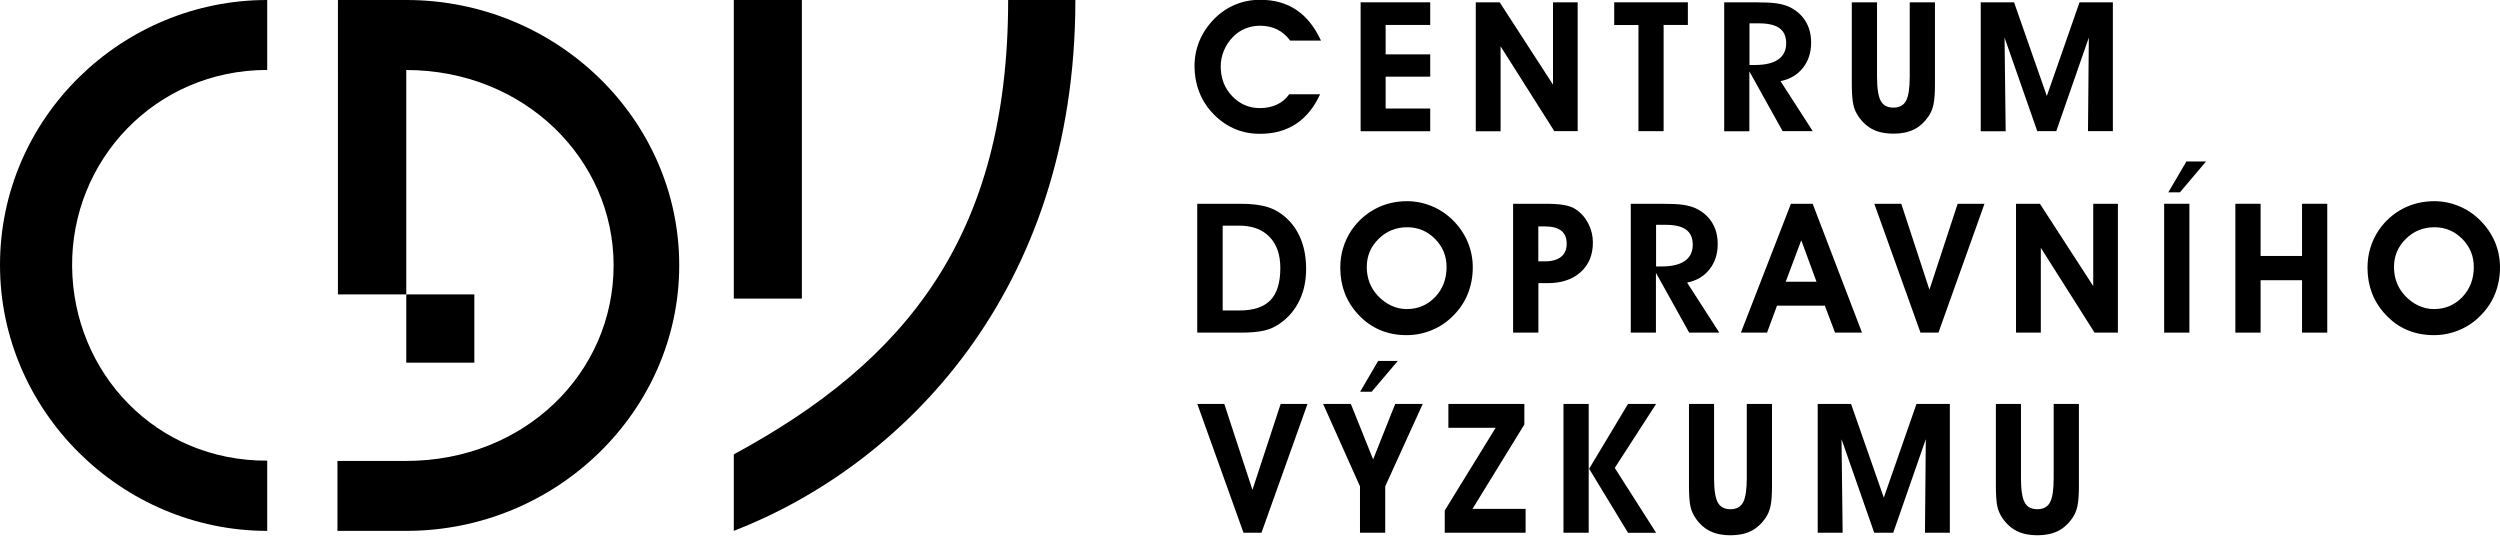
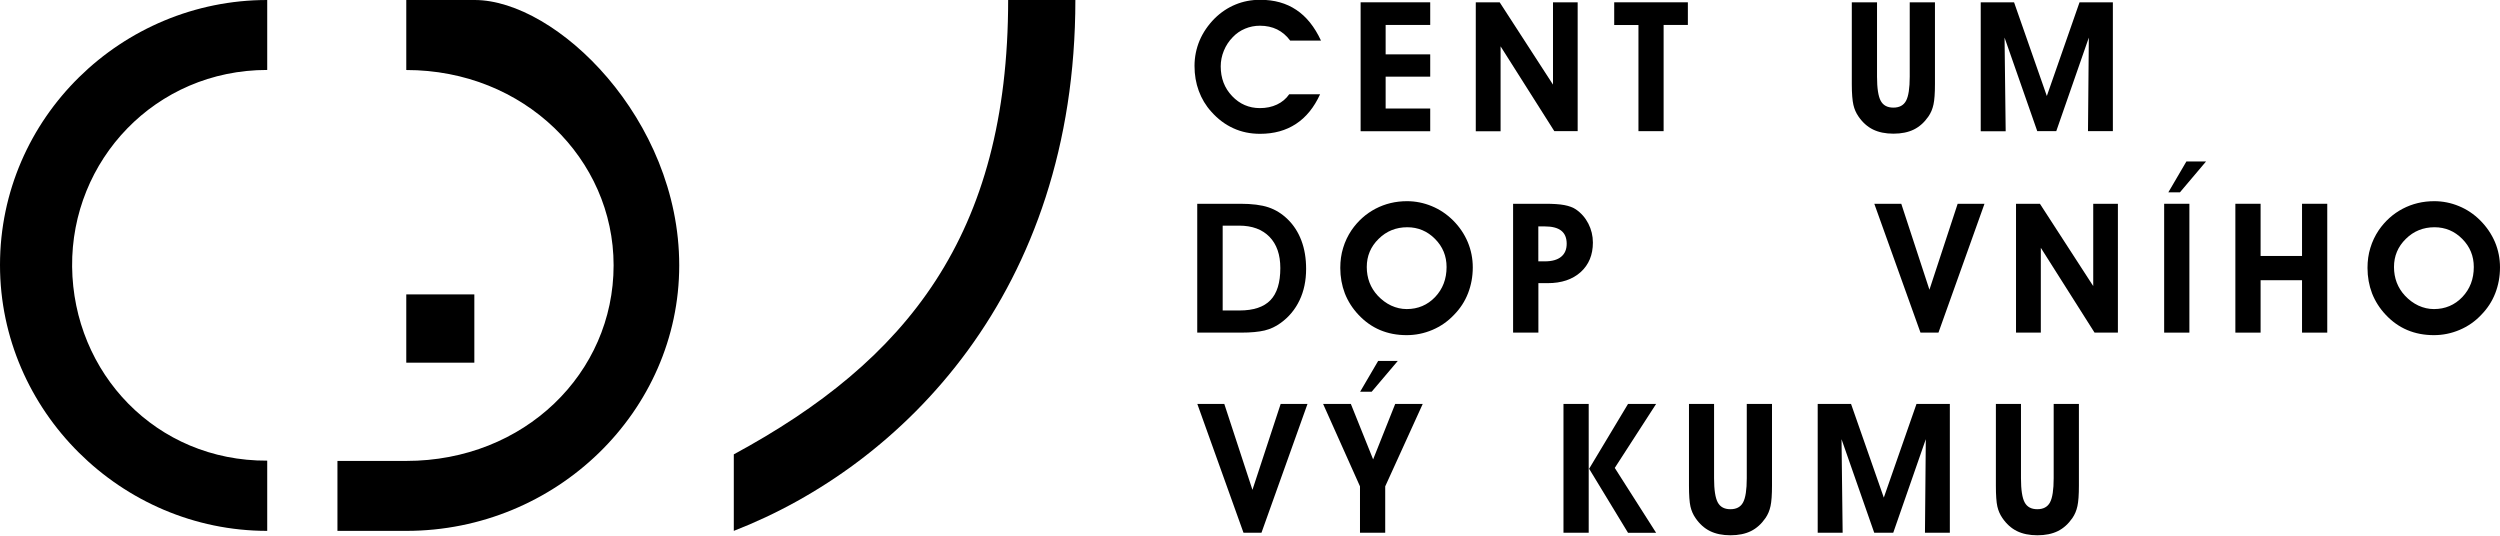
<svg xmlns="http://www.w3.org/2000/svg" version="1.1" id="Vrstva_1" x="0px" y="0px" viewBox="0 0 357.76 76.73" style="enable-background:new 0 0 357.76 76.73;" xml:space="preserve">
  <style type="text/css">
	.st0{fill:#000000;}
</style>
  <g>
    <g>
      <path class="st0" d="M105.01,65.02v10.95C129.1,66.62,153.89,41.83,153.89,0h-9.62C144.27,33.7,129.73,51.65,105.01,65.02z" />
-       <rect x="105.01" y="0" class="st0" width="9.74" height="42.73" />
    </g>
    <path class="st0" d="M38.24,65.92v10.05C17.36,75.97,0,58.8,0,37.93C0,16.81,17.44,0,38.24,0v10.01   c-16.03,0-28.07,12.94-27.92,28.15C10.48,53.37,22.32,66,38.24,65.92z" />
    <g>
-       <path class="st0" d="M58.14,42.13h-9.78V0h9.78C79.6,0,97.2,17.01,97.2,37.97c0,20.88-17.59,38-39.06,38h-9.85V65.96h9.85    c16.89,0,29.67-12.55,29.67-27.99c0-15.21-12.79-27.95-29.67-27.95V42.13z" />
+       <path class="st0" d="M58.14,42.13V0h9.78C79.6,0,97.2,17.01,97.2,37.97c0,20.88-17.59,38-39.06,38h-9.85V65.96h9.85    c16.89,0,29.67-12.55,29.67-27.99c0-15.21-12.79-27.95-29.67-27.95V42.13z" />
      <rect x="58.14" y="42.13" class="st0" width="9.74" height="9.77" />
    </g>
    <g>
      <path class="st0" d="M189.04,5.81h-4.41c-0.52-0.71-1.15-1.24-1.87-1.6c-0.72-0.35-1.54-0.53-2.46-0.53    c-0.74,0-1.45,0.14-2.12,0.42c-0.67,0.28-1.26,0.68-1.77,1.22c-0.55,0.56-0.97,1.2-1.27,1.93c-0.3,0.73-0.45,1.48-0.45,2.25    c0,1.69,0.54,3.11,1.63,4.25c1.08,1.14,2.41,1.72,3.98,1.72c0.9,0,1.72-0.17,2.44-0.51c0.72-0.34,1.31-0.83,1.75-1.47h4.42    c-0.86,1.88-2.01,3.3-3.45,4.24c-1.44,0.95-3.15,1.42-5.14,1.42c-1.39,0-2.66-0.26-3.83-0.8c-1.17-0.53-2.22-1.32-3.15-2.37    c-0.79-0.87-1.38-1.86-1.79-2.97c-0.41-1.11-0.61-2.3-0.61-3.57c0-1.28,0.25-2.5,0.73-3.65c0.49-1.15,1.21-2.2,2.15-3.15    c0.89-0.88,1.89-1.54,2.98-1.99c1.09-0.45,2.27-0.68,3.53-0.68c2.02,0,3.74,0.48,5.17,1.44C186.95,2.37,188.12,3.84,189.04,5.81z" />
      <path class="st0" d="M204.67,18.78h-9.96V0.33h9.96v3.24h-6.38v4.21h6.38v3.19h-6.38v4.56h6.38V18.78z" />
      <path class="st0" d="M214.74,18.78h-3.55V0.33h3.42l7.63,11.78V0.33h3.53v18.44h-3.34l-7.69-12.14V18.78z" />
      <path class="st0" d="M241.54,0.33v3.24h-3.47v15.2h-3.6V3.58H231V0.33H241.54z" />
-       <path class="st0" d="M250.35,18.78h-3.61V0.33h4.38c1.4,0,2.43,0.05,3.11,0.15c0.68,0.1,1.26,0.26,1.74,0.47    c1.05,0.49,1.84,1.17,2.39,2.05c0.55,0.88,0.82,1.91,0.82,3.09c0,1.43-0.39,2.64-1.18,3.63c-0.78,0.99-1.85,1.62-3.2,1.89    l4.61,7.16h-4.31l-4.76-8.56V18.78z M250.35,9.3h0.8c1.46,0,2.57-0.26,3.32-0.79c0.76-0.53,1.14-1.3,1.14-2.31    c0-0.98-0.32-1.7-0.95-2.16c-0.63-0.47-1.62-0.7-2.96-0.7h-1.34V9.3z" />
      <path class="st0" d="M265,0.33h3.61v10.64c0,1.66,0.18,2.82,0.53,3.46c0.35,0.65,0.95,0.97,1.81,0.97c0.85,0,1.46-0.32,1.81-0.97    c0.35-0.64,0.53-1.8,0.53-3.46V0.33h3.61v11.7c0,1.3-0.07,2.28-0.21,2.92c-0.14,0.65-0.38,1.22-0.72,1.71    c-0.58,0.84-1.27,1.47-2.08,1.87s-1.79,0.6-2.93,0.6s-2.12-0.2-2.93-0.6s-1.5-1.02-2.08-1.87c-0.34-0.49-0.58-1.04-0.72-1.65    S265,13.42,265,12.04V0.33z" />
      <path class="st0" d="M287.02,18.78h-3.57V0.33h4.77l4.69,13.41l4.68-13.41h4.77v18.44h-3.56l0.12-13.39l-4.66,13.39h-2.72    l-4.68-13.39L287.02,18.78z" />
    </g>
    <polygon class="st0" points="310.3,27.52 312.88,23.11 315.69,23.11 311.96,27.52  " />
    <g>
      <path class="st0" d="M177.6,47.6h-6.27V29.16h6.17c1.67,0,3.01,0.17,4.02,0.51c1.01,0.34,1.92,0.9,2.74,1.7    c0.87,0.84,1.53,1.87,1.98,3.07c0.45,1.2,0.67,2.54,0.67,4.04c0,1.67-0.31,3.17-0.94,4.49s-1.53,2.41-2.72,3.26    c-0.68,0.5-1.43,0.85-2.27,1.06C180.14,47.49,179.02,47.6,177.6,47.6z M177.38,44.43c2,0,3.48-0.49,4.42-1.47    c0.95-0.98,1.42-2.51,1.42-4.6c0-1.92-0.52-3.41-1.55-4.47c-1.04-1.06-2.48-1.6-4.34-1.6h-2.36v12.14H177.38z" />
      <path class="st0" d="M191.8,38.34c0-1.01,0.13-1.97,0.41-2.87c0.27-0.9,0.67-1.74,1.2-2.53c0.91-1.32,2.06-2.35,3.43-3.07    c1.38-0.72,2.88-1.08,4.51-1.08c1.22,0,2.4,0.24,3.54,0.71c1.14,0.47,2.15,1.15,3.05,2.04c0.92,0.92,1.62,1.96,2.1,3.1    c0.48,1.15,0.72,2.36,0.72,3.62c0,1.32-0.23,2.55-0.68,3.71c-0.45,1.16-1.12,2.18-2,3.08c-0.89,0.94-1.92,1.66-3.1,2.16    c-1.18,0.5-2.41,0.75-3.69,0.75c-1.38,0-2.64-0.24-3.8-0.73c-1.16-0.49-2.18-1.22-3.08-2.18c-0.86-0.91-1.51-1.93-1.96-3.07    C192.02,40.85,191.8,39.63,191.8,38.34z M195.59,38.21c0,0.79,0.13,1.53,0.39,2.22c0.26,0.68,0.65,1.31,1.17,1.87    c0.57,0.61,1.21,1.09,1.93,1.43c0.72,0.33,1.46,0.5,2.23,0.5c1.61,0,2.97-0.58,4.06-1.72c1.09-1.15,1.64-2.58,1.64-4.3    c0-1.57-0.55-2.91-1.65-4.02c-1.1-1.11-2.43-1.67-3.97-1.67c-1.61,0-2.98,0.55-4.1,1.66C196.15,35.29,195.59,36.64,195.59,38.21z" />
      <path class="st0" d="M220.14,47.6h-3.61V29.16h4.59c1.17,0,2.08,0.06,2.76,0.19c0.67,0.13,1.21,0.33,1.63,0.61    c0.76,0.52,1.36,1.2,1.79,2.04c0.43,0.84,0.65,1.75,0.65,2.71c0,1.76-0.58,3.17-1.75,4.23c-1.17,1.05-2.74,1.58-4.71,1.58h-1.34    V47.6z M220.14,37.4h0.95c1.01,0,1.78-0.22,2.31-0.65c0.54-0.44,0.8-1.06,0.8-1.87c0-0.84-0.26-1.46-0.78-1.87    c-0.52-0.41-1.31-0.61-2.36-0.61h-0.92V37.4z" />
-       <path class="st0" d="M236.98,47.6h-3.61V29.16h4.38c1.4,0,2.43,0.05,3.11,0.15c0.68,0.1,1.26,0.26,1.74,0.47    c1.05,0.49,1.84,1.17,2.39,2.05c0.55,0.88,0.82,1.91,0.82,3.09c0,1.43-0.39,2.64-1.18,3.63c-0.78,0.99-1.85,1.62-3.2,1.89    l4.61,7.16h-4.31l-4.76-8.56V47.6z M236.98,38.13h0.8c1.46,0,2.57-0.26,3.32-0.79c0.76-0.53,1.14-1.3,1.14-2.31    c0-0.98-0.32-1.7-0.95-2.16c-0.63-0.47-1.62-0.7-2.96-0.7h-1.34V38.13z" />
-       <path class="st0" d="M254.3,43.74l-1.43,3.86h-3.74l7.16-18.44h3.11l7.06,18.44h-3.86l-1.46-3.86H254.3z M259.95,40.32l-2.18-5.94    l-2.23,5.94H259.95z" />
      <path class="st0" d="M277.4,47.6h-2.57l-6.61-18.44h3.86l4.03,12.3l4.04-12.3h3.84L277.4,47.6z" />
      <path class="st0" d="M292.05,47.6h-3.55V29.16h3.42l7.63,11.78V29.16h3.53V47.6h-3.34l-7.69-12.14V47.6z" />
      <rect x="309.7" y="29.16" class="st0" width="3.61" height="18.44" />
      <path class="st0" d="M323.5,40.1v7.5h-3.61V29.16h3.61v7.47h5.93v-7.47h3.61V47.6h-3.61v-7.5H323.5z" />
      <path class="st0" d="M338.8,38.34c0-1.01,0.13-1.97,0.41-2.87c0.27-0.9,0.67-1.74,1.2-2.53c0.91-1.32,2.06-2.35,3.43-3.07    c1.38-0.72,2.88-1.08,4.51-1.08c1.23,0,2.41,0.24,3.54,0.71c1.14,0.47,2.15,1.15,3.04,2.04c0.92,0.92,1.62,1.96,2.11,3.1    c0.48,1.15,0.72,2.36,0.72,3.62c0,1.32-0.23,2.55-0.68,3.71c-0.45,1.16-1.12,2.18-2,3.08c-0.88,0.94-1.92,1.66-3.1,2.16    c-1.18,0.5-2.41,0.75-3.69,0.75c-1.37,0-2.64-0.24-3.8-0.73c-1.16-0.49-2.18-1.22-3.08-2.18c-0.86-0.91-1.51-1.93-1.96-3.07    C339.02,40.85,338.8,39.63,338.8,38.34z M342.59,38.21c0,0.79,0.13,1.53,0.39,2.22c0.26,0.68,0.65,1.31,1.17,1.87    c0.57,0.61,1.21,1.09,1.93,1.43c0.72,0.33,1.46,0.5,2.23,0.5c1.61,0,2.97-0.58,4.06-1.72c1.09-1.15,1.64-2.58,1.64-4.3    c0-1.57-0.55-2.91-1.65-4.02c-1.1-1.11-2.43-1.67-3.97-1.67c-1.61,0-2.98,0.55-4.1,1.66C343.15,35.29,342.59,36.64,342.59,38.21z" />
    </g>
    <polygon class="st0" points="194.64,56.06 197.22,51.65 200.03,51.65 196.29,56.06  " />
    <g>
      <path class="st0" d="M180.52,76.24h-2.57l-6.61-18.44h3.86l4.03,12.3l4.04-12.3h3.84L180.52,76.24z" />
      <polygon class="st0" points="198.23,69.6 198.23,76.24 194.62,76.24 194.62,69.6 189.34,57.8 193.31,57.8 196.5,65.74     199.66,57.8 203.6,57.8   " />
-       <path class="st0" d="M218.32,76.24h-11.57v-3.19l7.28-11.83h-6.76V57.8h10.87v2.95l-7.42,12.07h7.6V76.24z" />
      <path class="st0" d="M227.35,76.24h-3.61V57.8h3.61V76.24z M227.41,67.08l5.57-9.28h4.02l-5.92,9.16l5.92,9.29h-4.02L227.41,67.08    z" />
      <path class="st0" d="M241.68,57.8h3.61v10.64c0,1.66,0.18,2.82,0.53,3.46c0.35,0.65,0.95,0.97,1.81,0.97s1.46-0.32,1.81-0.97    c0.35-0.64,0.53-1.8,0.53-3.46V57.8h3.61v11.7c0,1.3-0.07,2.28-0.21,2.92c-0.14,0.65-0.38,1.22-0.72,1.71    c-0.58,0.84-1.27,1.47-2.08,1.87c-0.81,0.4-1.79,0.6-2.93,0.6c-1.14,0-2.12-0.2-2.93-0.6c-0.81-0.4-1.5-1.02-2.08-1.87    c-0.34-0.49-0.58-1.04-0.72-1.65c-0.14-0.61-0.21-1.61-0.21-2.99V57.8z" />
      <path class="st0" d="M263.69,76.24h-3.57V57.8h4.77l4.69,13.41l4.68-13.41h4.77v18.44h-3.56l0.12-13.39l-4.66,13.39h-2.72    l-4.68-13.39L263.69,76.24z" />
      <path class="st0" d="M285.6,57.8h3.61v10.64c0,1.66,0.18,2.82,0.53,3.46c0.35,0.65,0.95,0.97,1.81,0.97    c0.85,0,1.46-0.32,1.81-0.97c0.35-0.64,0.53-1.8,0.53-3.46V57.8h3.61v11.7c0,1.3-0.07,2.28-0.21,2.92    c-0.14,0.65-0.38,1.22-0.72,1.71c-0.58,0.84-1.27,1.47-2.08,1.87c-0.81,0.4-1.79,0.6-2.93,0.6c-1.14,0-2.12-0.2-2.93-0.6    c-0.81-0.4-1.5-1.02-2.08-1.87c-0.34-0.49-0.58-1.04-0.72-1.65c-0.14-0.61-0.21-1.61-0.21-2.99V57.8z" />
    </g>
  </g>
</svg>